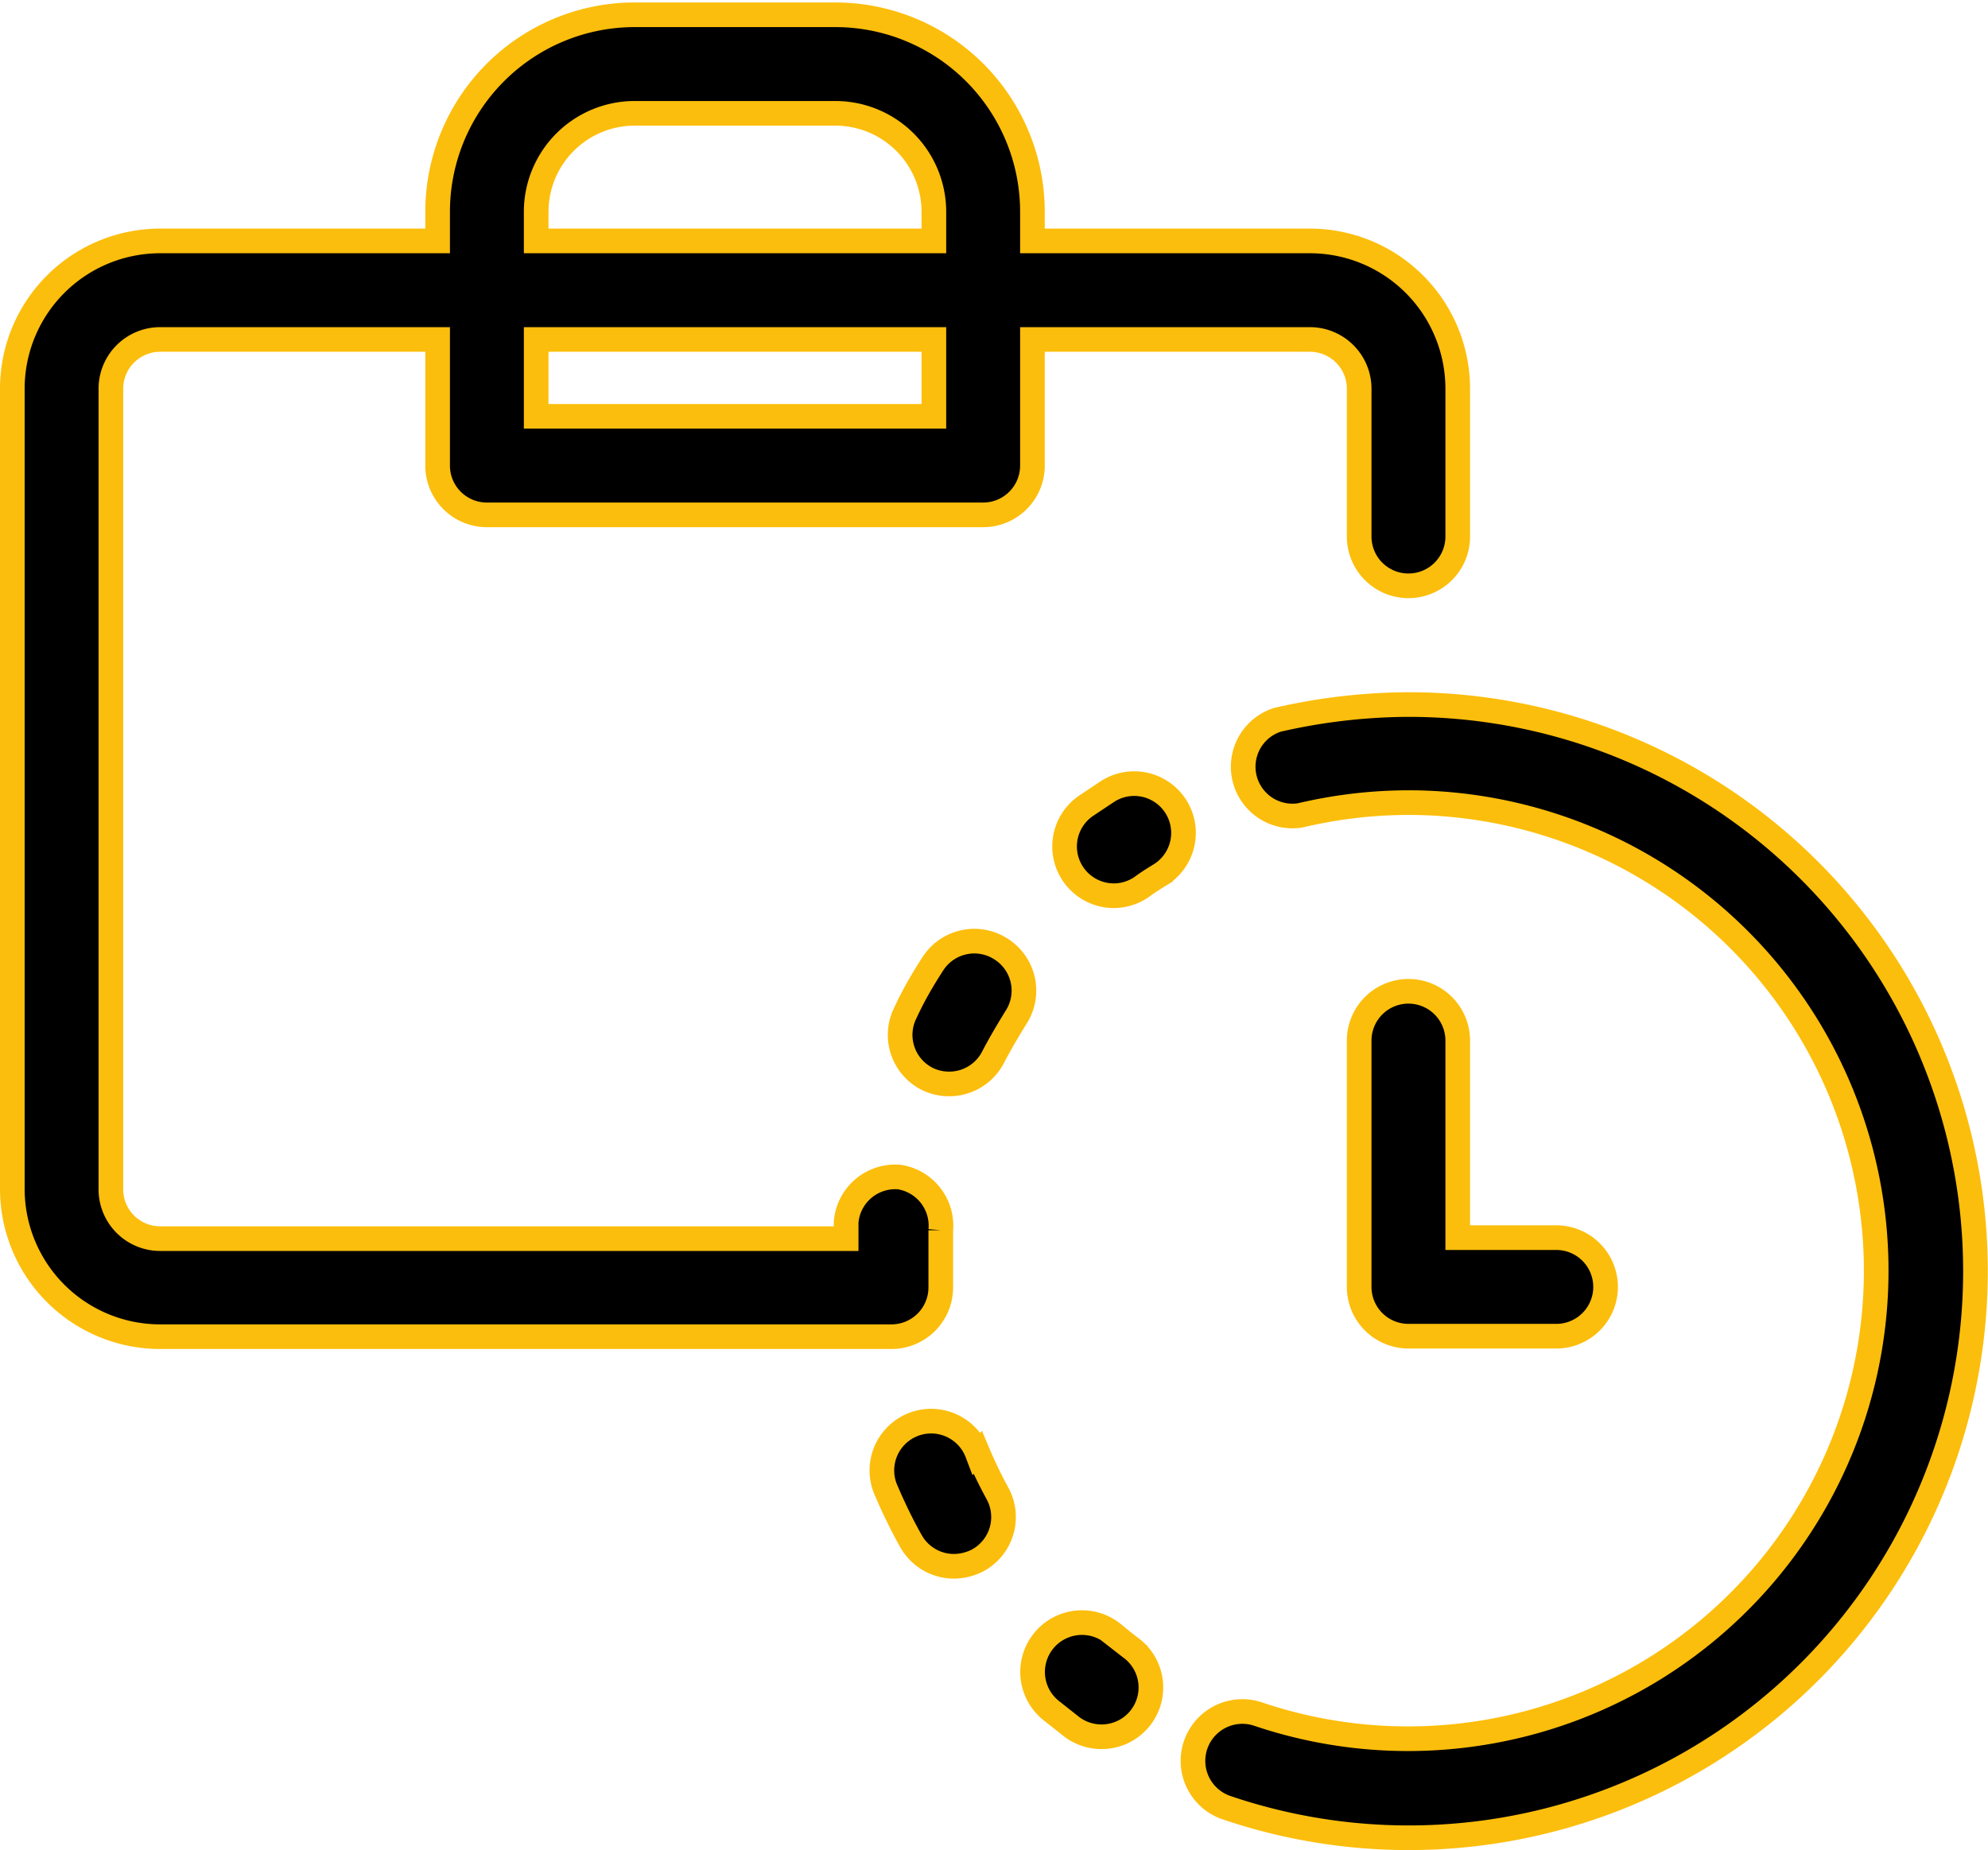
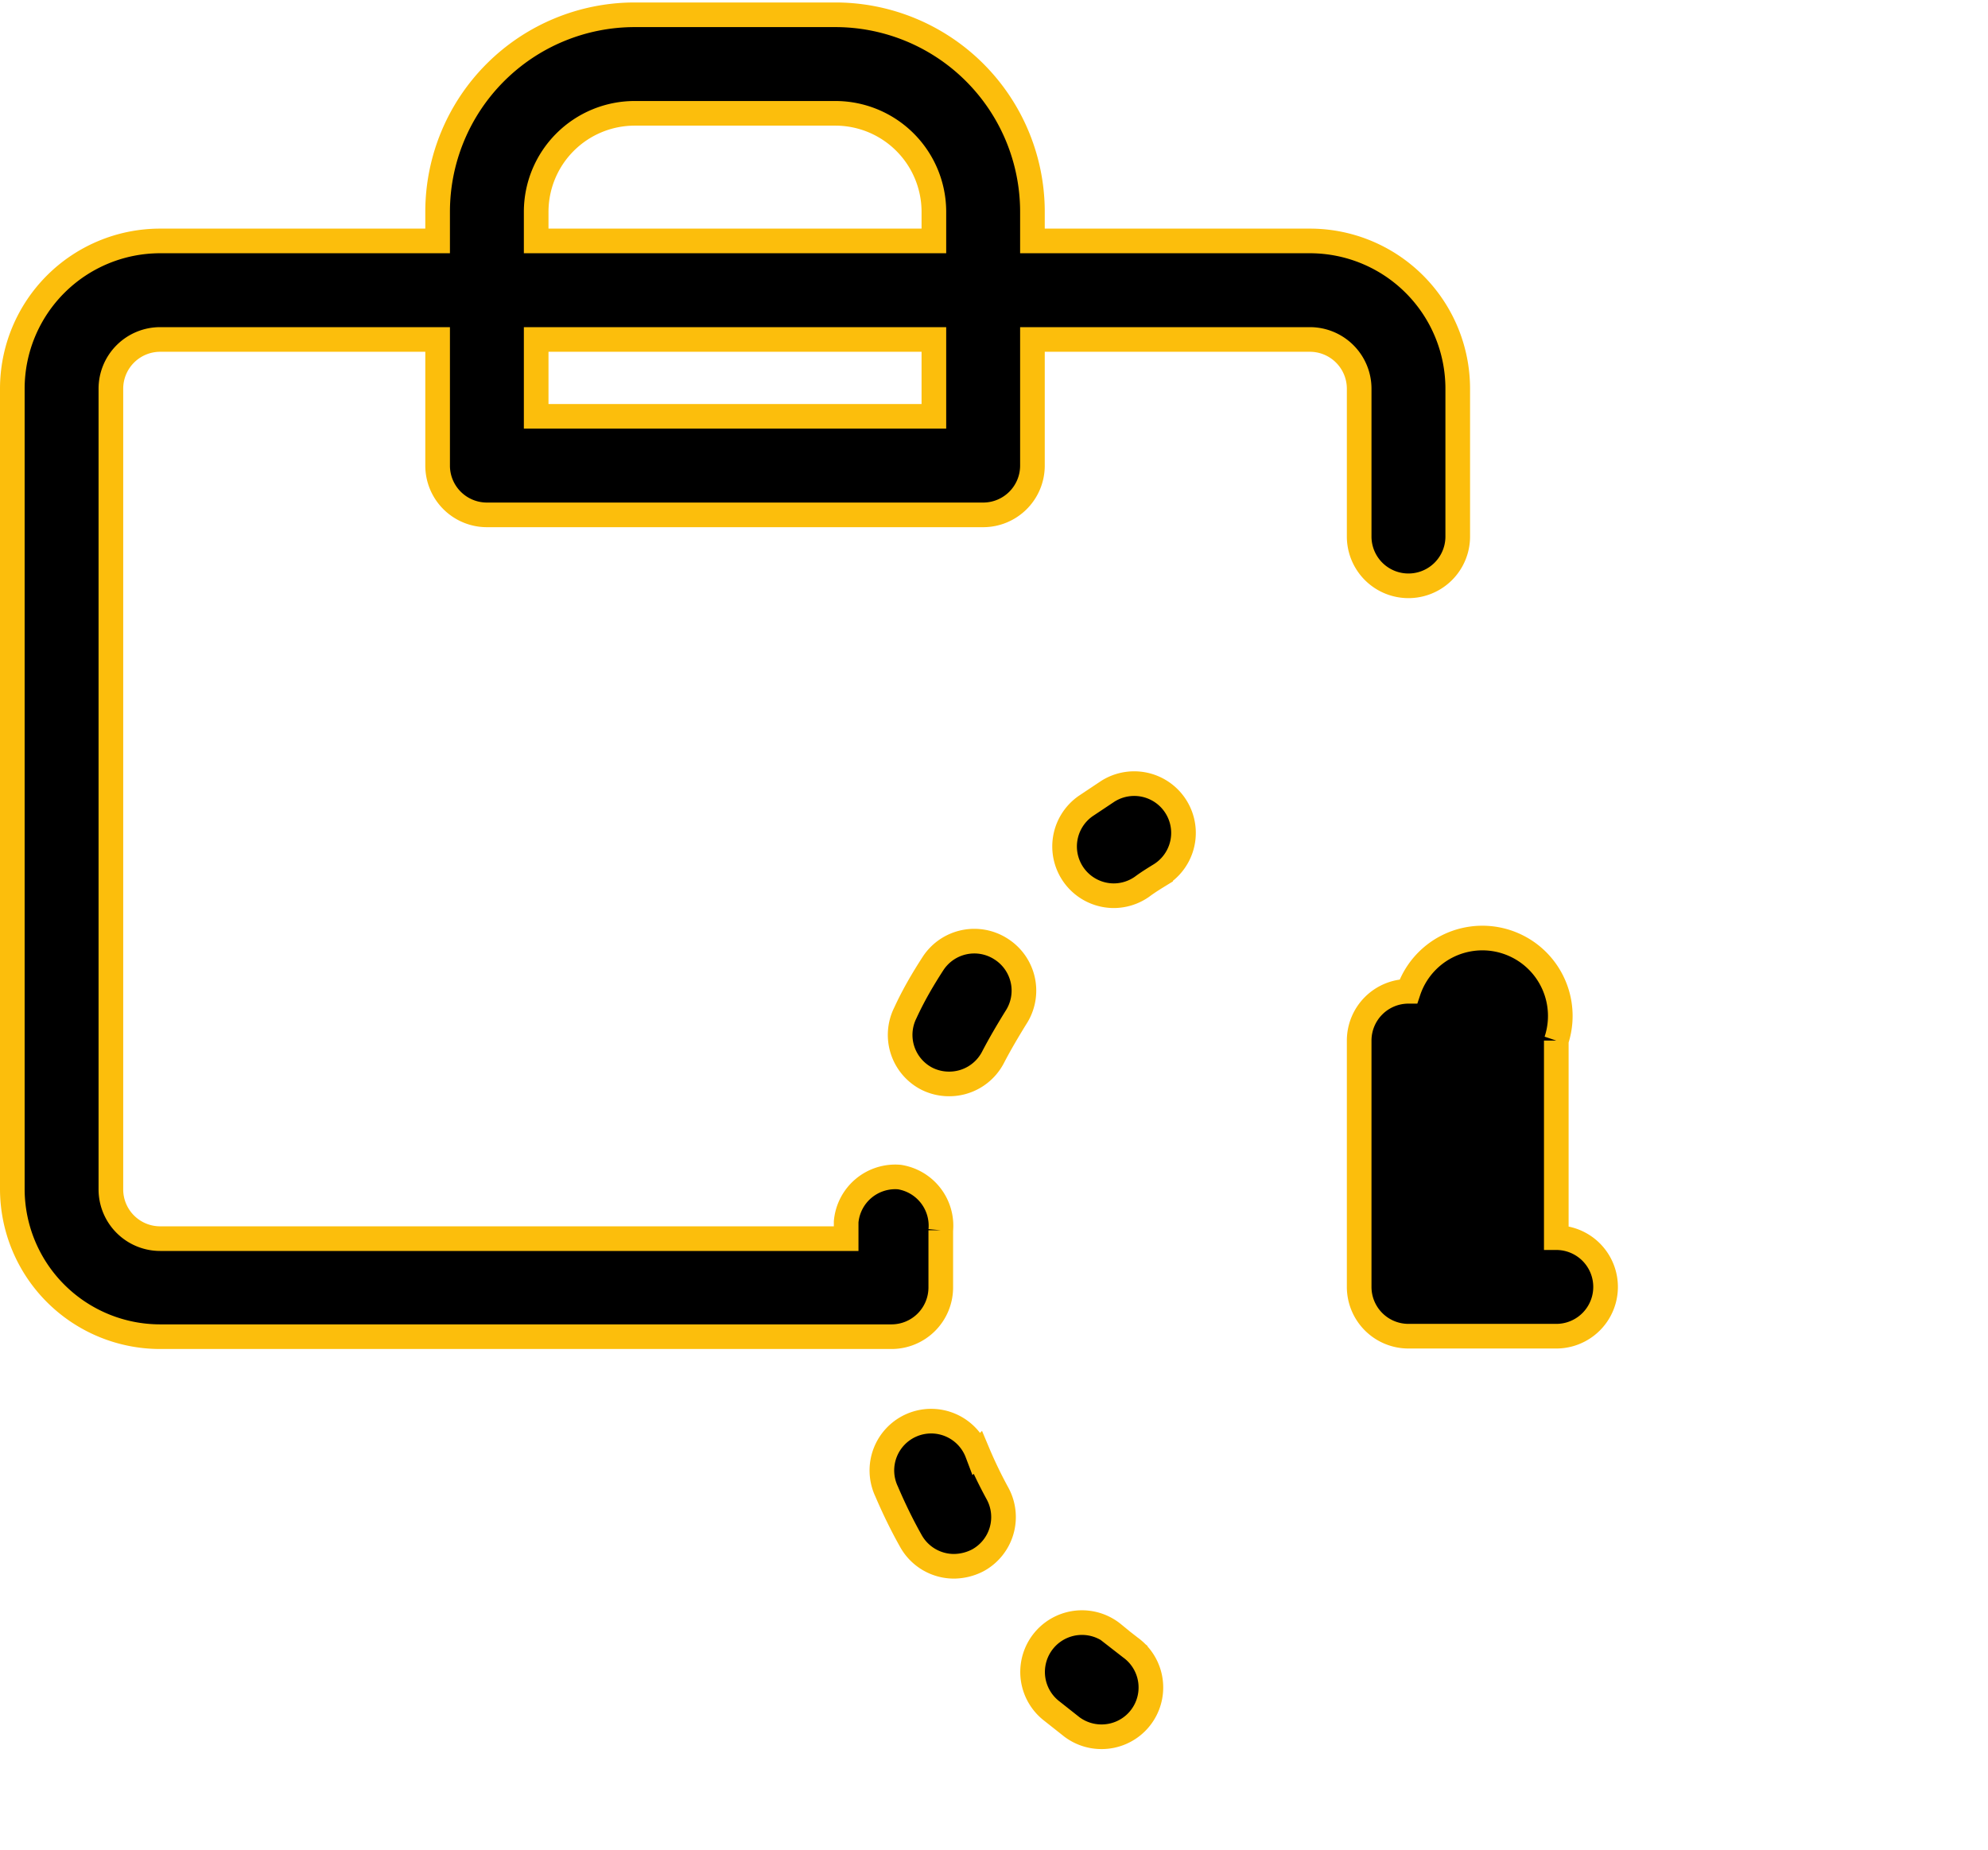
<svg xmlns="http://www.w3.org/2000/svg" viewBox="0 0 40.34 37.55">
  <path d="M33.33,14V17a1,1,0,0,0,2,0V14a3,3,0,0,0-3-3H26.7v-.59a4,4,0,0,0-4-4H18.63a4,4,0,0,0-4,4V11H9a3,3,0,0,0-3,3V30.24a3,3,0,0,0,3,3H23.84a1,1,0,0,0,1-1c0-.05,0-.89,0-1.16A1,1,0,0,0,24,30a1,1,0,0,0-1.08.91c0,.11,0,.22,0,.34H9a1,1,0,0,1-1-1V14a1,1,0,0,1,1-1h5.63v2.56a1,1,0,0,0,1,1H25.7a1,1,0,0,0,1-1V13h5.63A1,1,0,0,1,33.33,14Zm-8.63.56H16.63V13H24.7Zm0-3.56H16.63v-.59a2,2,0,0,1,2-2H22.7a2,2,0,0,1,2,2Z" transform="translate(-5.75 -6.11)" stroke="#fcbe0c" stroke-miterlimit="10" stroke-width="0.5" />
-   <path d="M34.33,26.23a1,1,0,0,0-1,1v5a1,1,0,0,0,1,1h3a1,1,0,1,0,0-2h-2v-4A1,1,0,0,0,34.33,26.23Z" transform="translate(-5.75 -6.11)" stroke="#fcbe0c" stroke-miterlimit="10" stroke-width="0.5" />
+   <path d="M34.33,26.23a1,1,0,0,0-1,1v5a1,1,0,0,0,1,1h3a1,1,0,1,0,0-2v-4A1,1,0,0,0,34.33,26.23Z" transform="translate(-5.75 -6.11)" stroke="#fcbe0c" stroke-miterlimit="10" stroke-width="0.5" />
  <path d="M28.23,22.17l-.45.3a1,1,0,0,0,.57,1.82,1,1,0,0,0,.57-.18c.12-.09.25-.17.38-.25a1,1,0,1,0-1.07-1.69Z" transform="translate(-5.75 -6.11)" stroke="#fcbe0c" stroke-miterlimit="10" stroke-width="0.5" />
  <path d="M25.58,35.6a1,1,0,1,0-1.84.78c.15.35.31.68.49,1a1,1,0,0,0,.88.52,1.07,1.07,0,0,0,.48-.12,1,1,0,0,0,.4-1.36,9,9,0,0,1-.4-.83Z" transform="translate(-5.75 -6.11)" stroke="#fcbe0c" stroke-miterlimit="10" stroke-width="0.5" />
  <path d="M26.06,25.37a1,1,0,0,0-1.38.3c-.2.31-.39.63-.56,1A1,1,0,0,0,24.55,28a1,1,0,0,0,.46.11,1,1,0,0,0,.89-.54c.14-.27.3-.54.46-.8A1,1,0,0,0,26.06,25.37Z" transform="translate(-5.75 -6.11)" stroke="#fcbe0c" stroke-miterlimit="10" stroke-width="0.5" />
  <path d="M28.34,39.27a1,1,0,0,0-1.27,1.55l.43.34a1,1,0,0,0,.59.2,1,1,0,0,0,.6-1.81l-.36-.28Z" transform="translate(-5.75 -6.11)" stroke="#fcbe0c" stroke-miterlimit="10" stroke-width="0.5" />
-   <path d="M34.34,20.41a12,12,0,0,0-2.67.31,1,1,0,0,0,.46,1.94,9.61,9.61,0,0,1,2.21-.26,9.5,9.5,0,1,1-3.06,18.5,1,1,0,0,0-.64,1.9,11.5,11.5,0,1,0,3.7-22.39Z" transform="translate(-5.75 -6.11)" stroke="#fcbe0c" stroke-miterlimit="10" stroke-width="0.5" />
</svg>